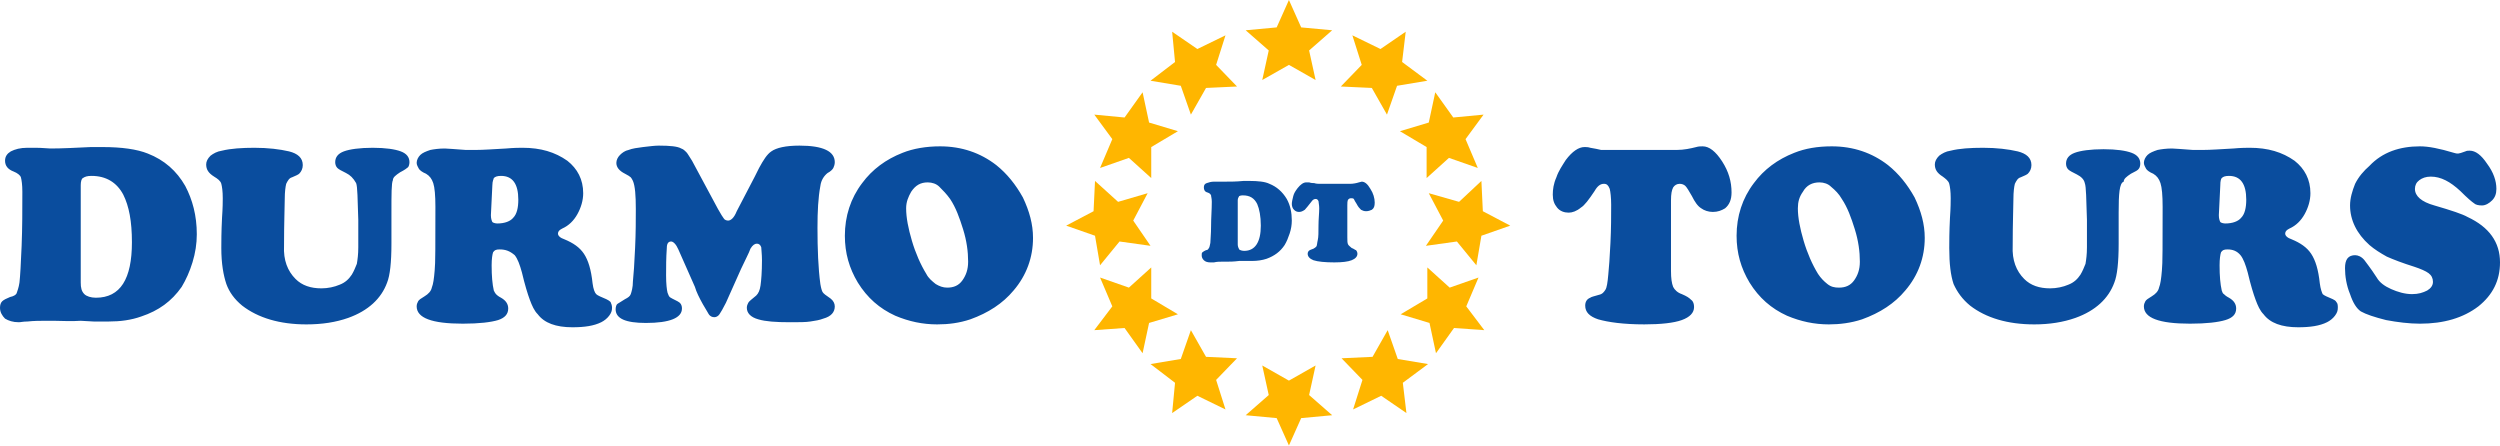
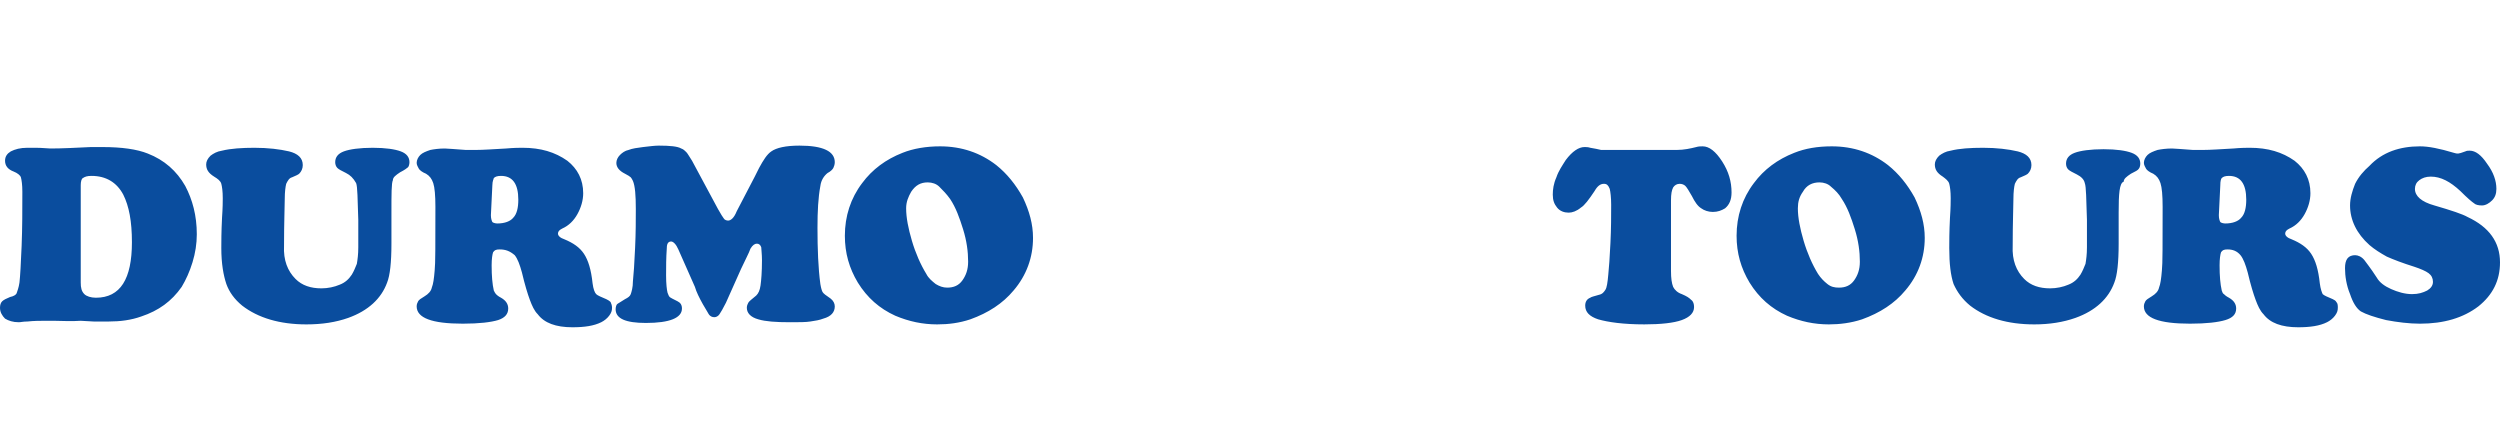
<svg xmlns="http://www.w3.org/2000/svg" version="1.1" id="Layer_1" x="0px" y="0px" viewBox="0 0 346.8 61.8" style="enable-background:new 0 0 346.8 61.8;" xml:space="preserve">
  <style type="text/css">
	.st0{fill:#0A4D9E;}
	.st1{fill-rule:evenodd;clip-rule:evenodd;fill:#FFB600;}
</style>
  <g>
    <path class="st0" d="M7.5,44.5H6.3c-0.7,0-1.6,0-2.5,0.1c-0.6,0-0.9,0.1-1.2,0.1c-0.8,0-1.4-0.2-1.9-0.5C0.3,43.8,0,43.3,0,42.7   c0-0.4,0.1-0.7,0.3-0.9s0.6-0.4,1.1-0.6c0.5-0.1,0.8-0.3,0.9-0.5c0.1-0.3,0.3-0.8,0.4-1.5c0.1-0.9,0.2-2.6,0.3-5.1s0.1-5,0.1-7.5   c0-1-0.1-1.6-0.2-2c-0.1-0.3-0.5-0.6-1-0.8c-0.8-0.3-1.2-0.8-1.2-1.5c0-0.6,0.3-1,0.8-1.3c0.6-0.3,1.3-0.5,2.3-0.5   c0.3,0,0.7,0,1.1,0c1,0,1.7,0.1,2.1,0.1c1.6,0,3.5-0.1,5.6-0.2c0.4,0,1,0,1.6,0c2.7,0,4.8,0.3,6.3,0.9c2.3,0.9,4,2.4,5.2,4.5   c1,1.9,1.6,4.1,1.6,6.7c0,1.3-0.2,2.6-0.6,3.9c-0.4,1.3-0.9,2.4-1.5,3.4c-1.4,2-3.2,3.3-5.6,4.1c-1.4,0.5-2.9,0.7-4.5,0.7H13   l-1.8-0.1C9.8,44.6,8.6,44.5,7.5,44.5L7.5,44.5z M11.2,25.7v13.5c0,0.7,0.1,1.2,0.5,1.6c0.3,0.3,0.9,0.5,1.6,0.5c3.4,0,5-2.6,5-7.7   c0-2.9-0.4-5-1.2-6.6c-0.9-1.7-2.4-2.6-4.4-2.6c-0.6,0-0.9,0.1-1.2,0.3C11.3,24.8,11.2,25.2,11.2,25.7L11.2,25.7z M54.3,29.5v4.3   c0,2.6-0.2,4.4-0.6,5.4c-0.8,2.2-2.6,3.9-5.4,4.9c-1.7,0.6-3.6,0.9-5.8,0.9c-3.7,0-6.7-0.9-8.9-2.6c-1.1-0.9-1.8-1.9-2.2-3   c-0.4-1.2-0.7-2.8-0.7-5c0-0.8,0-2.2,0.1-4.2c0.1-1.4,0.1-2.3,0.1-2.7c0-1-0.1-1.6-0.2-2s-0.5-0.7-1-1c-0.8-0.5-1.1-1-1.1-1.7   c0-0.4,0.2-0.8,0.6-1.2c0.4-0.3,0.9-0.6,1.6-0.7c1.2-0.3,2.8-0.4,4.5-0.4c1.9,0,3.5,0.2,4.8,0.5c1.2,0.3,1.9,0.9,1.9,1.9   c0,0.5-0.2,0.9-0.5,1.2c-0.1,0.1-0.5,0.3-1,0.5c-0.4,0.1-0.6,0.5-0.8,0.9c-0.1,0.4-0.2,1.1-0.2,2.1s-0.1,3.2-0.1,6.5   c-0.1,2,0.5,3.5,1.6,4.6c0.9,0.9,2.1,1.3,3.6,1.3c0.9,0,1.8-0.2,2.5-0.5c0.8-0.3,1.3-0.8,1.7-1.4c0.3-0.5,0.5-1,0.7-1.5   c0.1-0.6,0.2-1.3,0.2-2.3v-3.8c-0.1-2.9-0.1-4.6-0.3-5.1C49,24.7,48.6,24.3,48,24s-1-0.5-1.2-0.7s-0.3-0.5-0.3-0.8   c0-0.7,0.4-1.2,1.2-1.5s2.2-0.5,4-0.5s3.1,0.2,3.9,0.5c0.8,0.3,1.2,0.8,1.2,1.5c0,0.3-0.1,0.6-0.2,0.7s-0.5,0.4-1.1,0.7   c-0.6,0.4-1,0.7-1,1.1C54.3,25.4,54.3,26.9,54.3,29.5L54.3,29.5z M69.3,34.6c-0.5,0-0.7,0.1-0.9,0.4c-0.1,0.3-0.2,0.9-0.2,1.8   c0,1.5,0.1,2.6,0.3,3.5c0.1,0.2,0.2,0.4,0.3,0.5c0.1,0.1,0.3,0.3,0.7,0.5c0.7,0.4,1,0.9,1,1.5c0,0.8-0.5,1.3-1.4,1.6   c-1,0.3-2.6,0.5-4.9,0.5c-4.3,0-6.4-0.8-6.4-2.4c0-0.3,0.1-0.5,0.2-0.7c0.1-0.2,0.4-0.4,0.9-0.7s0.9-0.7,1-1.2   c0.2-0.5,0.3-1.2,0.4-2.4c0.1-0.8,0.1-3.8,0.1-8.8c0-1.6-0.1-2.7-0.3-3.3c-0.2-0.6-0.5-1-1-1.3c-0.5-0.2-0.9-0.5-1-0.7   s-0.3-0.5-0.3-0.8c0-0.4,0.2-0.8,0.5-1.1c0.3-0.3,0.8-0.5,1.4-0.7c0.5-0.1,1.2-0.2,2-0.2c0.4,0,1.4,0.1,2.9,0.2c0.3,0,0.7,0,1.4,0   c1,0,2.4-0.1,4.2-0.2c1.1-0.1,1.9-0.1,2.3-0.1c2.5,0,4.5,0.6,6.2,1.8c1.4,1.1,2.2,2.6,2.2,4.5c0,1-0.3,2-0.8,2.9s-1.2,1.6-2.1,2   c-0.4,0.2-0.6,0.4-0.6,0.7s0.3,0.6,0.9,0.8c1.2,0.5,2.1,1.1,2.7,2s1,2.2,1.2,4.1c0.1,0.8,0.3,1.3,0.5,1.5s0.7,0.4,1.4,0.7   c0.2,0.1,0.4,0.2,0.6,0.4c0.1,0.2,0.2,0.5,0.2,0.8c0,0.4-0.1,0.7-0.4,1.1c-0.3,0.4-0.7,0.7-1.1,0.9c-1,0.5-2.3,0.7-4,0.7   c-2.3,0-3.9-0.6-4.8-1.8c-0.5-0.5-0.8-1.2-1.1-2c-0.3-0.8-0.7-2.1-1.1-3.8c-0.3-1.1-0.6-1.9-1-2.4C70.7,34.8,70.1,34.6,69.3,34.6   L69.3,34.6z M68.3,25.7l-0.2,4.1v0.1c0,0.4,0.1,0.7,0.2,0.9c0.1,0.1,0.4,0.2,0.7,0.2c1,0,1.8-0.3,2.2-0.8c0.5-0.5,0.7-1.4,0.7-2.5   c0-2.2-0.8-3.3-2.4-3.3c-0.5,0-0.8,0.1-1,0.3C68.5,24.8,68.3,25.1,68.3,25.7L68.3,25.7z M102.8,37.3l-2.1,4.7   c-0.4,0.8-0.7,1.3-0.9,1.6c-0.2,0.3-0.5,0.4-0.7,0.4c-0.3,0-0.5-0.1-0.7-0.3c-0.1-0.1-0.4-0.7-0.9-1.5c-0.5-0.9-0.9-1.7-1.1-2.4   l-2.3-5.2c-0.3-0.7-0.7-1.1-1-1.1c-0.4,0-0.6,0.3-0.6,0.9c-0.1,1.4-0.1,2.6-0.1,3.8s0.1,2,0.2,2.4c0.1,0.3,0.2,0.5,0.3,0.6   c0.1,0.1,0.5,0.3,1.1,0.6c0.4,0.2,0.6,0.5,0.6,1c0,1.3-1.7,2-5,2c-2.8,0-4.2-0.6-4.2-1.9c0-0.3,0.1-0.6,0.2-0.7   c0.1-0.1,0.5-0.3,1.1-0.7c0.4-0.2,0.7-0.4,0.8-0.7c0.1-0.3,0.3-0.9,0.3-1.8c0.1-0.9,0.2-2.4,0.3-4.6c0.1-2.1,0.1-3.9,0.1-5.4   c0-1.9-0.1-3.2-0.4-3.9c-0.1-0.2-0.2-0.4-0.3-0.5c-0.1-0.1-0.4-0.3-0.8-0.5c-0.8-0.4-1.2-0.9-1.2-1.5c0-0.4,0.2-0.8,0.5-1.1   c0.3-0.3,0.7-0.6,1.2-0.7c0.5-0.2,1.2-0.3,2-0.4c0.9-0.1,1.6-0.2,2.2-0.2c1.5,0,2.6,0.1,3.1,0.4c0.3,0.1,0.5,0.3,0.7,0.5   s0.4,0.6,0.8,1.2l3.6,6.7c0.4,0.7,0.7,1.2,0.8,1.3c0.1,0.2,0.4,0.3,0.6,0.3s0.4-0.1,0.6-0.3c0.2-0.2,0.4-0.5,0.6-1l2.5-4.8   c0.3-0.6,0.5-1,0.6-1.2c0.6-1.1,1.1-1.9,1.7-2.3c0.7-0.5,2-0.8,3.9-0.8c3.3,0,4.9,0.8,4.9,2.3c0,0.3-0.1,0.6-0.2,0.8   c-0.1,0.2-0.4,0.5-0.8,0.7c-0.5,0.4-0.9,1-1,1.8c-0.3,1.6-0.4,3.5-0.4,5.8c0,2.9,0.1,5.6,0.4,7.8c0.1,0.6,0.2,0.9,0.3,1.1   s0.5,0.5,1.1,0.9c0.4,0.3,0.6,0.7,0.6,1.1c0,0.8-0.5,1.4-1.6,1.7c-0.5,0.2-1.1,0.3-1.8,0.4c-0.6,0.1-1.6,0.1-2.8,0.1   c-2,0-3.4-0.1-4.4-0.4c-1.1-0.3-1.6-0.9-1.6-1.6c0-0.3,0.1-0.5,0.2-0.7s0.5-0.5,1.1-1c0.3-0.3,0.5-0.7,0.6-1.4s0.2-1.9,0.2-3.5   c0-0.9-0.1-1.5-0.1-1.8c-0.1-0.3-0.3-0.5-0.6-0.5c-0.3,0-0.6,0.2-0.9,0.7C103.9,35.1,103.4,36,102.8,37.3L102.8,37.3z M130.4,20.3   c3,0,5.6,0.9,7.8,2.6c1.5,1.2,2.7,2.7,3.7,4.5c0.9,1.9,1.4,3.7,1.4,5.6c0,2.7-0.9,5.2-2.7,7.3c-1.5,1.8-3.5,3.1-6,4   c-1.5,0.5-3,0.7-4.6,0.7c-2,0-3.9-0.4-5.8-1.2c-2.2-1-3.9-2.5-5.2-4.6c-1.2-2-1.8-4.1-1.8-6.5c0-2.7,0.8-5.2,2.4-7.3   c1.4-1.9,3.3-3.3,5.6-4.2C126.7,20.6,128.5,20.3,130.4,20.3L130.4,20.3z M128.7,25.3c-1,0-1.7,0.4-2.3,1.3   c-0.4,0.7-0.7,1.4-0.7,2.3c0,1.3,0.3,2.8,0.8,4.5s1.2,3.3,2,4.6c0.3,0.6,0.8,1,1.3,1.4c0.5,0.3,1,0.5,1.6,0.5c0.9,0,1.6-0.3,2.1-1   s0.8-1.5,0.8-2.6c0-1.4-0.2-2.9-0.7-4.5c-0.5-1.6-1-3-1.8-4.2c-0.5-0.7-1-1.2-1.5-1.7C129.9,25.5,129.3,25.3,128.7,25.3L128.7,25.3   z M223.4,20.8h9.2c1,0,1.9-0.2,2.7-0.4c0.3-0.1,0.7-0.1,0.9-0.1c0.9,0,1.8,0.7,2.7,2.1s1.3,2.8,1.3,4.3c0,1-0.3,1.7-0.9,2.2   c-0.5,0.3-1,0.5-1.7,0.5c-0.6,0-1.2-0.2-1.6-0.5c-0.5-0.3-0.9-0.9-1.3-1.7c-0.4-0.7-0.7-1.2-0.9-1.4c-0.2-0.2-0.5-0.3-0.8-0.3   c-0.4,0-0.7,0.2-0.9,0.5c-0.2,0.4-0.3,0.9-0.3,1.8v9.8c0,1,0.1,1.7,0.3,2.2c0.2,0.4,0.6,0.8,1.2,1c0.7,0.3,1,0.5,1.3,0.8   c0.3,0.2,0.4,0.6,0.4,1c0,0.8-0.6,1.4-1.7,1.8c-1.1,0.4-2.9,0.6-5.2,0.6c-2.9,0-5-0.3-6.4-0.7c-1.2-0.4-1.8-1-1.8-1.9   c0-0.5,0.2-0.9,0.7-1.1c0.1-0.1,0.5-0.2,1.2-0.4c0.5-0.1,0.7-0.4,0.9-0.7s0.3-1,0.4-2.1c0.1-0.9,0.2-2.4,0.3-4.4s0.1-3.8,0.1-5.3   c0-1-0.1-1.8-0.2-2.2c-0.2-0.5-0.4-0.7-0.8-0.7c-0.5,0-0.9,0.3-1.3,1c-0.8,1.2-1.4,2-1.9,2.3c-0.6,0.5-1.2,0.7-1.7,0.7   c-0.6,0-1.2-0.2-1.6-0.7c-0.4-0.5-0.6-1-0.6-1.8c0-0.7,0.1-1.5,0.5-2.4c0.3-0.9,0.8-1.6,1.3-2.4c0.9-1.2,1.8-1.8,2.6-1.8   c0.2,0,0.5,0,0.8,0.1c0.6,0.1,1.1,0.2,1.5,0.3C222.4,20.8,222.9,20.8,223.4,20.8L223.4,20.8z M254.1,20.3c3,0,5.6,0.9,7.8,2.6   c1.5,1.2,2.7,2.7,3.7,4.5c0.9,1.9,1.4,3.7,1.4,5.6c0,2.7-0.9,5.2-2.7,7.3c-1.5,1.8-3.5,3.1-6,4c-1.5,0.5-3.1,0.7-4.6,0.7   c-2,0-3.9-0.4-5.8-1.2c-2.2-1-3.9-2.5-5.2-4.6c-1.2-2-1.8-4.1-1.8-6.5c0-2.7,0.8-5.2,2.4-7.3c1.4-1.9,3.3-3.3,5.6-4.2   C250.4,20.6,252.1,20.3,254.1,20.3L254.1,20.3z M252.4,25.3c-1,0-1.8,0.4-2.3,1.3c-0.5,0.7-0.7,1.4-0.7,2.3c0,1.3,0.3,2.8,0.8,4.5   s1.2,3.3,2,4.6c0.4,0.6,0.8,1,1.3,1.4s1,0.5,1.6,0.5c0.9,0,1.6-0.3,2.1-1s0.8-1.5,0.8-2.6c0-1.4-0.2-2.9-0.7-4.5   c-0.5-1.6-1-3-1.8-4.2c-0.4-0.7-0.9-1.2-1.5-1.7C253.6,25.5,253,25.3,252.4,25.3L252.4,25.3z M293.9,29.5v4.3   c0,2.6-0.2,4.4-0.6,5.4c-0.8,2.2-2.6,3.9-5.4,4.9c-1.7,0.6-3.6,0.9-5.7,0.9c-3.7,0-6.7-0.9-8.9-2.6c-1.1-0.9-1.8-1.9-2.3-3   c-0.4-1.2-0.6-2.8-0.6-5c0-0.8,0-2.2,0.1-4.2c0.1-1.4,0.1-2.3,0.1-2.7c0-1-0.1-1.6-0.2-2s-0.5-0.7-0.9-1c-0.8-0.5-1.1-1-1.1-1.7   c0-0.4,0.2-0.8,0.6-1.2c0.4-0.3,0.9-0.6,1.6-0.7c1.2-0.3,2.7-0.4,4.5-0.4c1.9,0,3.5,0.2,4.8,0.5c1.2,0.3,1.9,0.9,1.9,1.9   c0,0.5-0.2,0.9-0.5,1.2c-0.1,0.1-0.5,0.3-1,0.5c-0.4,0.1-0.6,0.5-0.8,0.9c-0.1,0.4-0.2,1.1-0.2,2.1s-0.1,3.2-0.1,6.5   c-0.1,2,0.5,3.5,1.6,4.6c0.9,0.9,2.1,1.3,3.6,1.3c0.9,0,1.8-0.2,2.5-0.5c0.8-0.3,1.3-0.8,1.7-1.4c0.3-0.5,0.5-1,0.7-1.5   c0.1-0.6,0.2-1.3,0.2-2.3v-3.8c-0.1-2.9-0.1-4.6-0.3-5.1c-0.1-0.5-0.5-0.9-1.1-1.2c-0.6-0.3-1-0.5-1.2-0.7s-0.3-0.5-0.3-0.8   c0-0.7,0.4-1.2,1.2-1.5c0.8-0.3,2.2-0.5,4-0.5s3.1,0.2,3.9,0.5s1.2,0.8,1.2,1.5c0,0.3-0.1,0.6-0.2,0.7c-0.1,0.2-0.5,0.4-1.1,0.7   c-0.6,0.4-1,0.7-1,1.1C294,25.4,293.9,26.9,293.9,29.5L293.9,29.5z M309,34.6c-0.5,0-0.7,0.1-0.9,0.4c-0.1,0.3-0.2,0.9-0.2,1.8   c0,1.5,0.1,2.6,0.3,3.5c0.1,0.2,0.1,0.4,0.3,0.5c0.1,0.1,0.3,0.3,0.7,0.5c0.7,0.4,1,0.9,1,1.5c0,0.8-0.5,1.3-1.5,1.6   s-2.6,0.5-4.9,0.5c-4.3,0-6.4-0.8-6.4-2.4c0-0.3,0.1-0.5,0.2-0.7s0.4-0.4,0.9-0.7s0.9-0.7,1-1.2c0.2-0.5,0.3-1.2,0.4-2.4   c0.1-0.8,0.1-3.8,0.1-8.8c0-1.6-0.1-2.7-0.3-3.3c-0.2-0.6-0.5-1-1-1.3c-0.5-0.2-0.9-0.5-1-0.7s-0.3-0.5-0.3-0.8   c0-0.4,0.2-0.8,0.5-1.1c0.3-0.3,0.8-0.5,1.4-0.7c0.5-0.1,1.2-0.2,2-0.2c0.4,0,1.4,0.1,2.9,0.2c0.3,0,0.7,0,1.4,0   c1,0,2.4-0.1,4.2-0.2c1.1-0.1,1.9-0.1,2.3-0.1c2.5,0,4.5,0.6,6.2,1.8c1.4,1.1,2.2,2.6,2.2,4.5c0,1-0.3,2-0.8,2.9s-1.2,1.6-2.1,2   c-0.4,0.2-0.6,0.4-0.6,0.7s0.3,0.6,0.9,0.8c1.2,0.5,2.1,1.1,2.7,2s1,2.2,1.2,4.1c0.1,0.8,0.3,1.3,0.4,1.5c0.2,0.2,0.7,0.4,1.4,0.7   c0.2,0.1,0.4,0.2,0.5,0.4c0.2,0.2,0.2,0.5,0.2,0.8c0,0.4-0.1,0.7-0.4,1.1c-0.3,0.4-0.7,0.7-1.1,0.9c-1,0.5-2.3,0.7-4,0.7   c-2.3,0-3.9-0.6-4.8-1.8c-0.5-0.5-0.8-1.2-1.1-2c-0.3-0.8-0.7-2.1-1.1-3.8c-0.3-1.1-0.6-1.9-1-2.4C310.3,34.8,309.7,34.6,309,34.6   L309,34.6z M308,25.7l-0.2,4.1v0.1c0,0.4,0.1,0.7,0.2,0.9c0.1,0.1,0.4,0.2,0.7,0.2c1,0,1.8-0.3,2.2-0.8c0.5-0.5,0.7-1.4,0.7-2.5   c0-2.2-0.8-3.3-2.4-3.3c-0.5,0-0.8,0.1-1,0.3C308.1,24.8,308,25.1,308,25.7L308,25.7z M335.7,20.3c1.2,0,2.7,0.3,4.7,0.9   c0.3,0.1,0.4,0.1,0.6,0.1c0.1,0,0.5-0.1,1-0.3c0.2-0.1,0.4-0.1,0.6-0.1c0.8,0,1.6,0.6,2.4,1.8c0.9,1.2,1.3,2.4,1.3,3.5   c0,0.7-0.2,1.2-0.6,1.6s-0.9,0.7-1.4,0.7s-0.9-0.1-1.1-0.3c-0.3-0.2-0.9-0.7-1.9-1.7c-1.4-1.3-2.7-2-4.1-2c-0.7,0-1.2,0.2-1.6,0.5   s-0.6,0.7-0.6,1.2c0,1,0.9,1.8,2.7,2.3c2.4,0.7,3.9,1.2,4.6,1.6c3,1.4,4.5,3.5,4.5,6.3c0,2.5-1,4.5-3,6.1c-2.1,1.6-4.8,2.4-8.1,2.4   c-1.5,0-3.1-0.2-4.7-0.5c-1.6-0.4-2.8-0.8-3.5-1.2c-0.6-0.4-1.1-1.2-1.5-2.4c-0.5-1.2-0.7-2.5-0.7-3.6c0-0.6,0.1-1,0.3-1.3   c0.3-0.4,0.7-0.5,1.1-0.5s0.9,0.2,1.3,0.7c0.2,0.3,0.8,1,1.7,2.4c0.4,0.7,1.1,1.2,2,1.6c0.9,0.4,1.9,0.7,2.9,0.7   c0.9,0,1.5-0.2,2.1-0.5c0.5-0.3,0.8-0.7,0.8-1.2s-0.2-0.9-0.6-1.2s-1.1-0.6-2-0.9c-1.6-0.5-2.9-1-3.8-1.4c-0.9-0.5-1.7-1-2.4-1.6   c-1.8-1.6-2.7-3.5-2.7-5.5c0-1,0.3-2,0.7-3c0.5-1,1.2-1.8,2-2.5C330.5,21.1,332.9,20.3,335.7,20.3L335.7,20.3z" />
-     <path class="st1" d="M205.5,25.1l0.2,4.2l3.8,2l-4,1.4l-0.7,4.1l-2.7-3.3l-4.3,0.6l2.4-3.5l-2-3.8l4.2,1.2L205.5,25.1z M205.9,45.8   l-4.2-0.3l-2.5,3.5l-0.9-4.2l-4-1.2l3.7-2.2v-4.3l3.1,2.8l4-1.4l-1.7,4L205.9,45.8z M195.1,57.3l-3.5-2.4l-3.9,1.9l1.3-4.1l-2.9-3   l4.3-0.2l2.1-3.7l1.4,4l4.2,0.7l-3.5,2.6L195.1,57.3z M151.8,45.8l4.2-0.3l2.5,3.5l0.9-4.2l4-1.2l-3.7-2.2v-4.3l-3.1,2.8l-4-1.4   l1.7,4L151.8,45.8z M162.6,57.3l3.5-2.4l3.9,1.9l-1.3-4.1l2.9-3l-4.3-0.2l-2.1-3.7l-1.4,4l-4.2,0.7l3.4,2.6L162.6,57.3z    M205.8,15.9l-4.2,0.4l-2.5-3.5l-0.9,4.2l-4,1.2l3.7,2.2v4.3l3.1-2.8l4,1.4l-1.7-4L205.8,15.9z M195,4.4l-3.5,2.4l-3.9-1.9l1.3,4.1   l-2.9,3l4.3,0.2l2.1,3.7l1.4-4l4.2-0.7l-3.5-2.6L195,4.4z M151.8,15.9l4.2,0.4l2.5-3.5l0.9,4.2l4,1.2l-3.7,2.2v4.3l-3.1-2.8l-4,1.4   l1.7-4L151.8,15.9z M162.6,4.4l3.5,2.4l3.9-1.9L168.7,9l2.9,3l-4.3,0.2l-2.1,3.7l-1.4-4l-4.2-0.7l3.4-2.6L162.6,4.4z M178.8,0   l1.7,3.8l4.3,0.4L181.6,7l0.9,4.1L178.8,9l-3.7,2.1L176,7l-3.2-2.8l4.3-0.4L178.8,0z M151.9,25.1l-0.2,4.2l-3.8,2l4,1.4l0.7,4.1   l2.7-3.3l4.3,0.6l-2.4-3.5l2-3.8l-4.1,1.2L151.9,25.1z M178.8,61.8l1.7-3.8l4.3-0.4l-3.2-2.8l0.9-4.1l-3.7,2.1l-3.7-2.1l0.9,4.1   l-3.2,2.8l4.3,0.4L178.8,61.8z" />
-     <path class="st0" d="M170.1,36.3h-0.6c-0.3,0-0.7,0-1.1,0.1c-0.3,0-0.5,0-0.5,0c-0.4,0-0.7-0.1-0.9-0.3s-0.3-0.4-0.3-0.7   c0-0.2,0-0.3,0.1-0.4c0.1-0.1,0.3-0.2,0.5-0.3c0.2,0,0.3-0.1,0.4-0.3c0.1-0.1,0.1-0.3,0.2-0.7c0-0.4,0.1-1.2,0.1-2.3   c0-1.2,0.1-2.3,0.1-3.4c0-0.5-0.1-0.7-0.1-0.9c-0.1-0.2-0.2-0.3-0.5-0.4c-0.4-0.1-0.5-0.4-0.5-0.7c0-0.3,0.1-0.5,0.4-0.6   c0.3-0.1,0.6-0.2,1-0.2c0.1,0,0.3,0,0.5,0c0.5,0,0.8,0,1,0c0.8,0,1.6,0,2.6-0.1c0.2,0,0.5,0,0.8,0c1.2,0,2.2,0.1,2.8,0.4   c1,0.4,1.8,1.1,2.4,2.1c0.5,0.9,0.7,1.9,0.7,3c0,0.6-0.1,1.2-0.3,1.8c-0.2,0.6-0.4,1.1-0.7,1.6c-0.6,0.9-1.4,1.5-2.5,1.9   c-0.6,0.2-1.3,0.3-2,0.3h-1h-0.8C171.1,36.3,170.6,36.3,170.1,36.3L170.1,36.3z M171.7,27.8v6.1c0,0.3,0.1,0.5,0.2,0.7   c0.1,0.1,0.4,0.2,0.7,0.2c1.5,0,2.3-1.2,2.3-3.5c0-1.3-0.2-2.3-0.5-3c-0.4-0.8-1-1.2-2-1.2c-0.3,0-0.5,0.1-0.5,0.1   C171.8,27.4,171.7,27.5,171.7,27.8L171.7,27.8z M183.1,25.5h4.2c0.4,0,0.9-0.1,1.2-0.2c0.1,0,0.3-0.1,0.4-0.1c0.4,0,0.8,0.3,1.2,1   c0.4,0.6,0.6,1.3,0.6,1.9c0,0.5-0.1,0.8-0.4,1c-0.2,0.1-0.5,0.2-0.8,0.2s-0.5-0.1-0.7-0.2c-0.2-0.2-0.4-0.4-0.6-0.8   c-0.2-0.3-0.3-0.5-0.4-0.7c-0.1-0.1-0.2-0.1-0.4-0.1s-0.3,0.1-0.4,0.2c-0.1,0.2-0.1,0.5-0.1,0.8v4.4c0,0.5,0,0.8,0.1,1   s0.3,0.3,0.5,0.5c0.3,0.1,0.5,0.3,0.6,0.3c0.1,0.1,0.2,0.3,0.2,0.5c0,0.4-0.3,0.7-0.8,0.9s-1.3,0.3-2.4,0.3c-1.3,0-2.3-0.1-2.9-0.3   c-0.5-0.2-0.8-0.5-0.8-0.9c0-0.2,0.1-0.4,0.3-0.5c0,0,0.2-0.1,0.5-0.2c0.2-0.1,0.3-0.2,0.4-0.3c0.1-0.1,0.1-0.5,0.2-0.9   c0.1-0.4,0.1-1.1,0.1-2c0-0.9,0.1-1.7,0.1-2.4c0-0.5-0.1-0.8-0.1-1c-0.1-0.2-0.2-0.3-0.4-0.3s-0.4,0.1-0.6,0.4   c-0.4,0.5-0.7,0.9-0.9,1.1c-0.3,0.2-0.5,0.3-0.8,0.3s-0.5-0.1-0.7-0.3c-0.2-0.2-0.3-0.5-0.3-0.8s0.1-0.7,0.2-1.1   c0.1-0.4,0.3-0.7,0.6-1.1c0.4-0.5,0.8-0.8,1.2-0.8c0.1,0,0.2,0,0.4,0c0.3,0.1,0.5,0.1,0.7,0.1C182.6,25.5,182.9,25.5,183.1,25.5   L183.1,25.5z" />
  </g>
</svg>